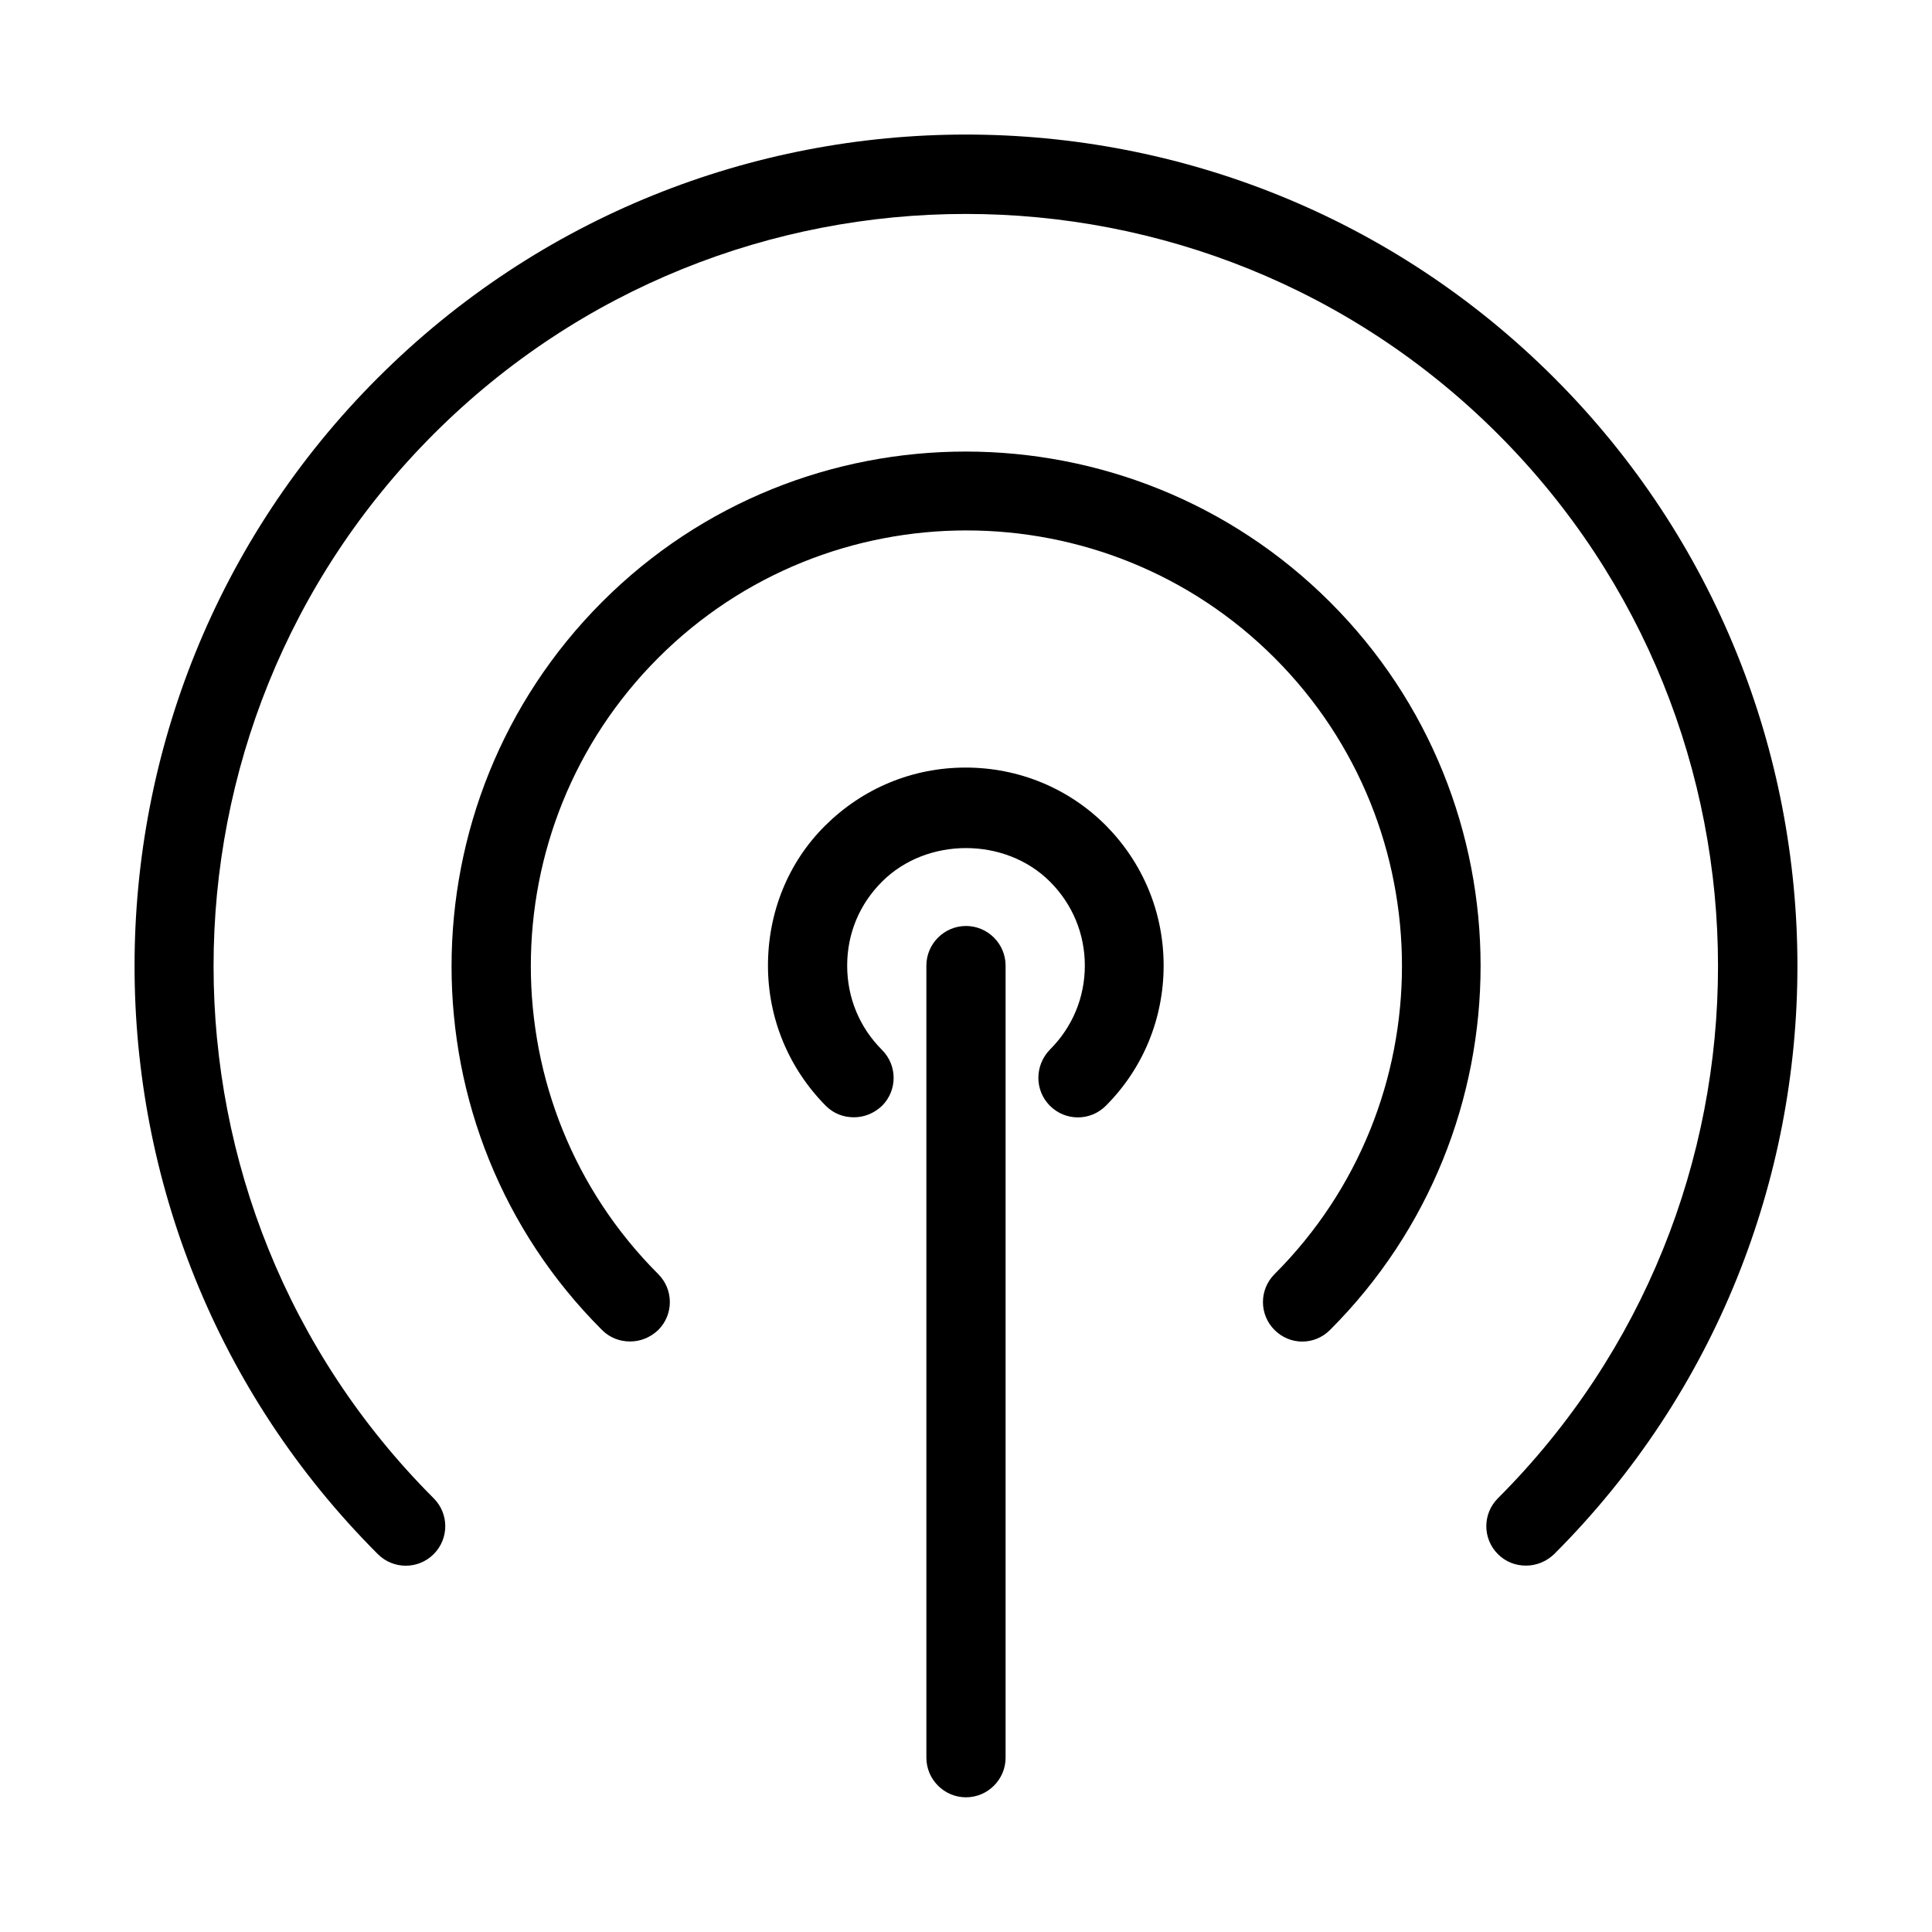
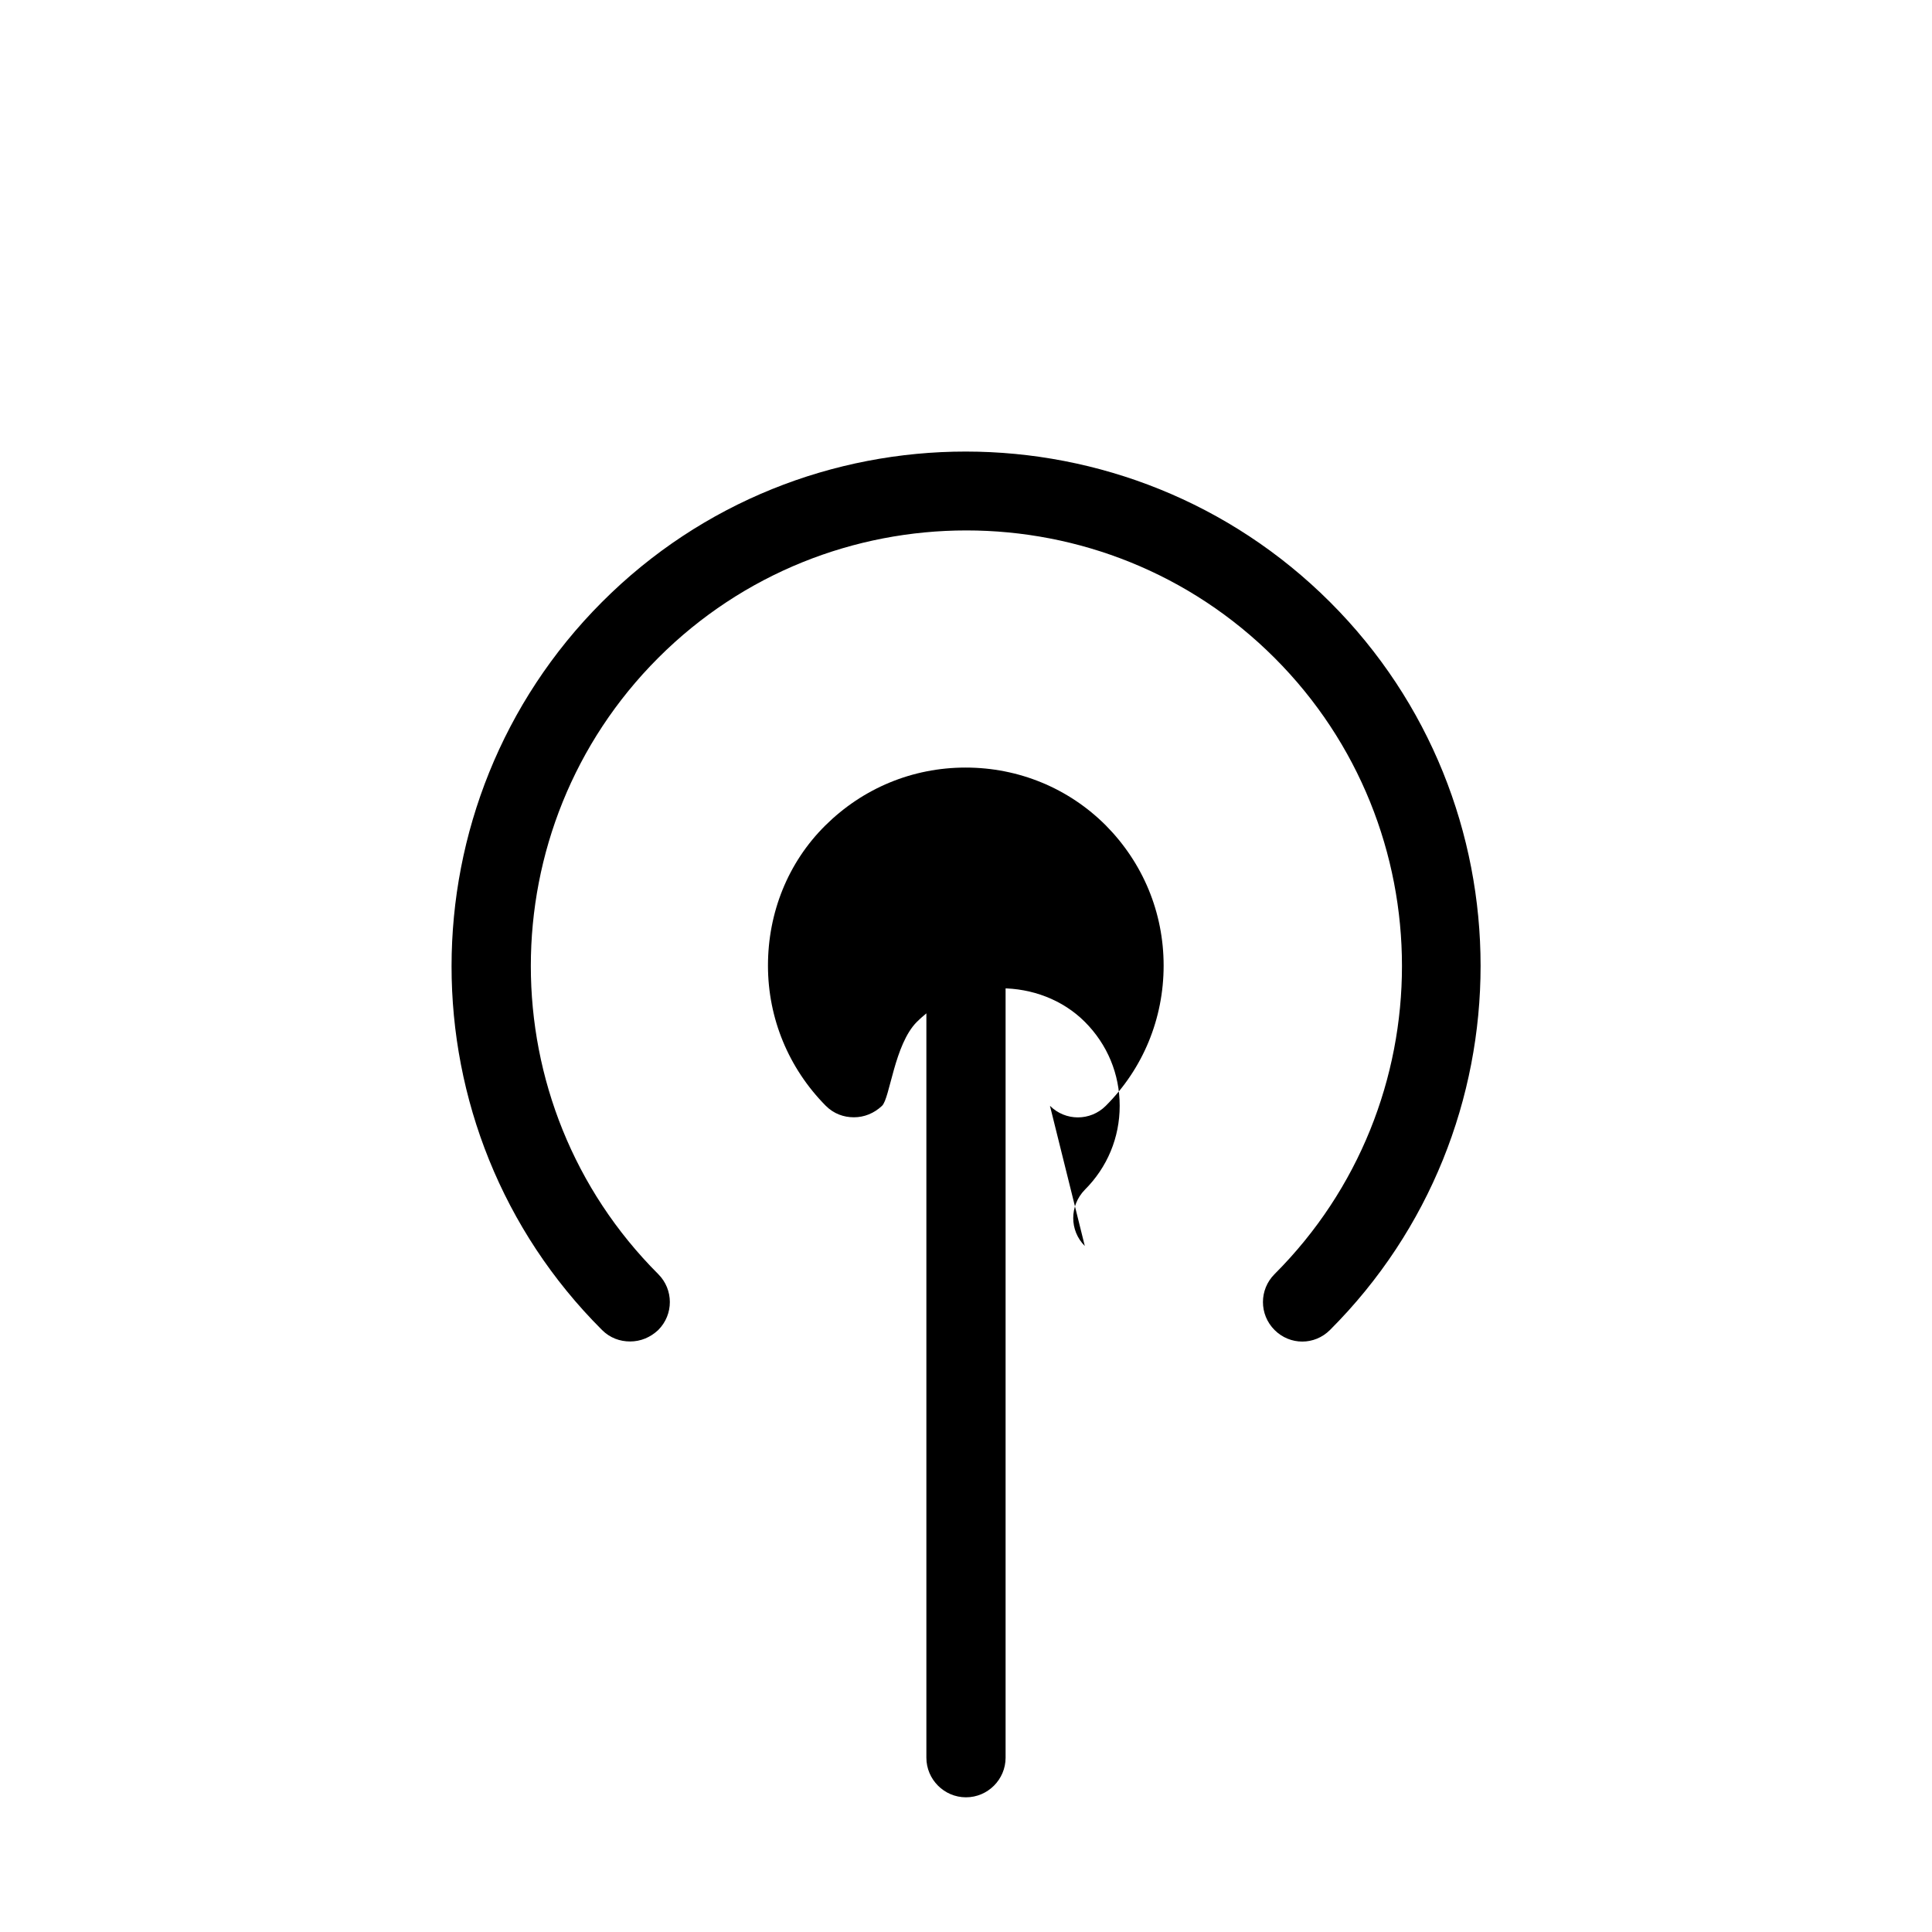
<svg xmlns="http://www.w3.org/2000/svg" fill="#000000" width="800px" height="800px" version="1.1" viewBox="144 144 512 512">
  <g>
-     <path d="m244.13 244.13c-85.961 85.961-85.961 225.77 0 311.73 4.094 4.094 10.707 4.094 14.801 0s4.094-10.707 0-14.801c-77.777-77.777-77.777-204.25 0-282.03 77.777-77.777 204.25-77.777 282.03 0 77.777 77.777 77.777 204.25 0 282.03-4.094 4.094-4.094 10.707 0 14.801 2.098 2.098 4.723 3.043 7.453 3.043 2.731 0 5.352-1.051 7.453-3.043 85.961-85.961 85.961-225.77 0-311.73-85.965-85.961-225.77-85.961-311.73 0z" />
    <path d="m496.46 496.46c53.215-53.215 53.215-139.81 0-192.92-53.215-53.109-139.81-53.215-192.92 0-53.109 53.215-53.215 139.81 0 192.92 2.098 2.098 4.723 3.043 7.453 3.043 2.731 0 5.352-1.051 7.453-3.043 4.094-4.094 4.094-10.707 0-14.801-45.027-45.027-45.027-118.29 0-163.32 45.027-45.027 118.29-45.027 163.32 0 45.027 45.027 45.027 118.29 0 163.32-4.094 4.094-4.094 10.707 0 14.801s10.602 4.094 14.695 0z" />
-     <path d="m422.25 437.05c4.094 4.094 10.707 4.094 14.801 0 9.867-9.867 15.324-23.09 15.324-37.156 0-14.066-5.457-27.184-15.324-37.156-9.867-9.867-23.09-15.324-37.156-15.324-14.066 0-27.184 5.457-37.156 15.324-9.973 9.867-15.219 23.195-15.219 37.156 0 13.961 5.457 27.184 15.324 37.156 2.098 2.098 4.723 3.043 7.453 3.043s5.352-1.051 7.453-3.043c4.094-4.094 4.094-10.707 0-14.801-5.984-5.984-9.238-13.855-9.238-22.355s3.254-16.27 9.238-22.25c11.859-11.859 32.645-11.859 44.504 0 5.984 5.984 9.238 13.855 9.238 22.25 0 8.398-3.254 16.27-9.238 22.25-4.098 4.199-4.098 10.812-0.004 14.906z" />
+     <path d="m422.25 437.05c4.094 4.094 10.707 4.094 14.801 0 9.867-9.867 15.324-23.09 15.324-37.156 0-14.066-5.457-27.184-15.324-37.156-9.867-9.867-23.09-15.324-37.156-15.324-14.066 0-27.184 5.457-37.156 15.324-9.973 9.867-15.219 23.195-15.219 37.156 0 13.961 5.457 27.184 15.324 37.156 2.098 2.098 4.723 3.043 7.453 3.043s5.352-1.051 7.453-3.043s3.254-16.27 9.238-22.25c11.859-11.859 32.645-11.859 44.504 0 5.984 5.984 9.238 13.855 9.238 22.25 0 8.398-3.254 16.27-9.238 22.25-4.098 4.199-4.098 10.812-0.004 14.906z" />
    <path d="m389.5 399.89v209.92c0 5.773 4.723 10.496 10.496 10.496s10.496-4.723 10.496-10.496v-209.92c0-5.773-4.723-10.496-10.496-10.496s-10.496 4.723-10.496 10.496z" />
  </g>
</svg>